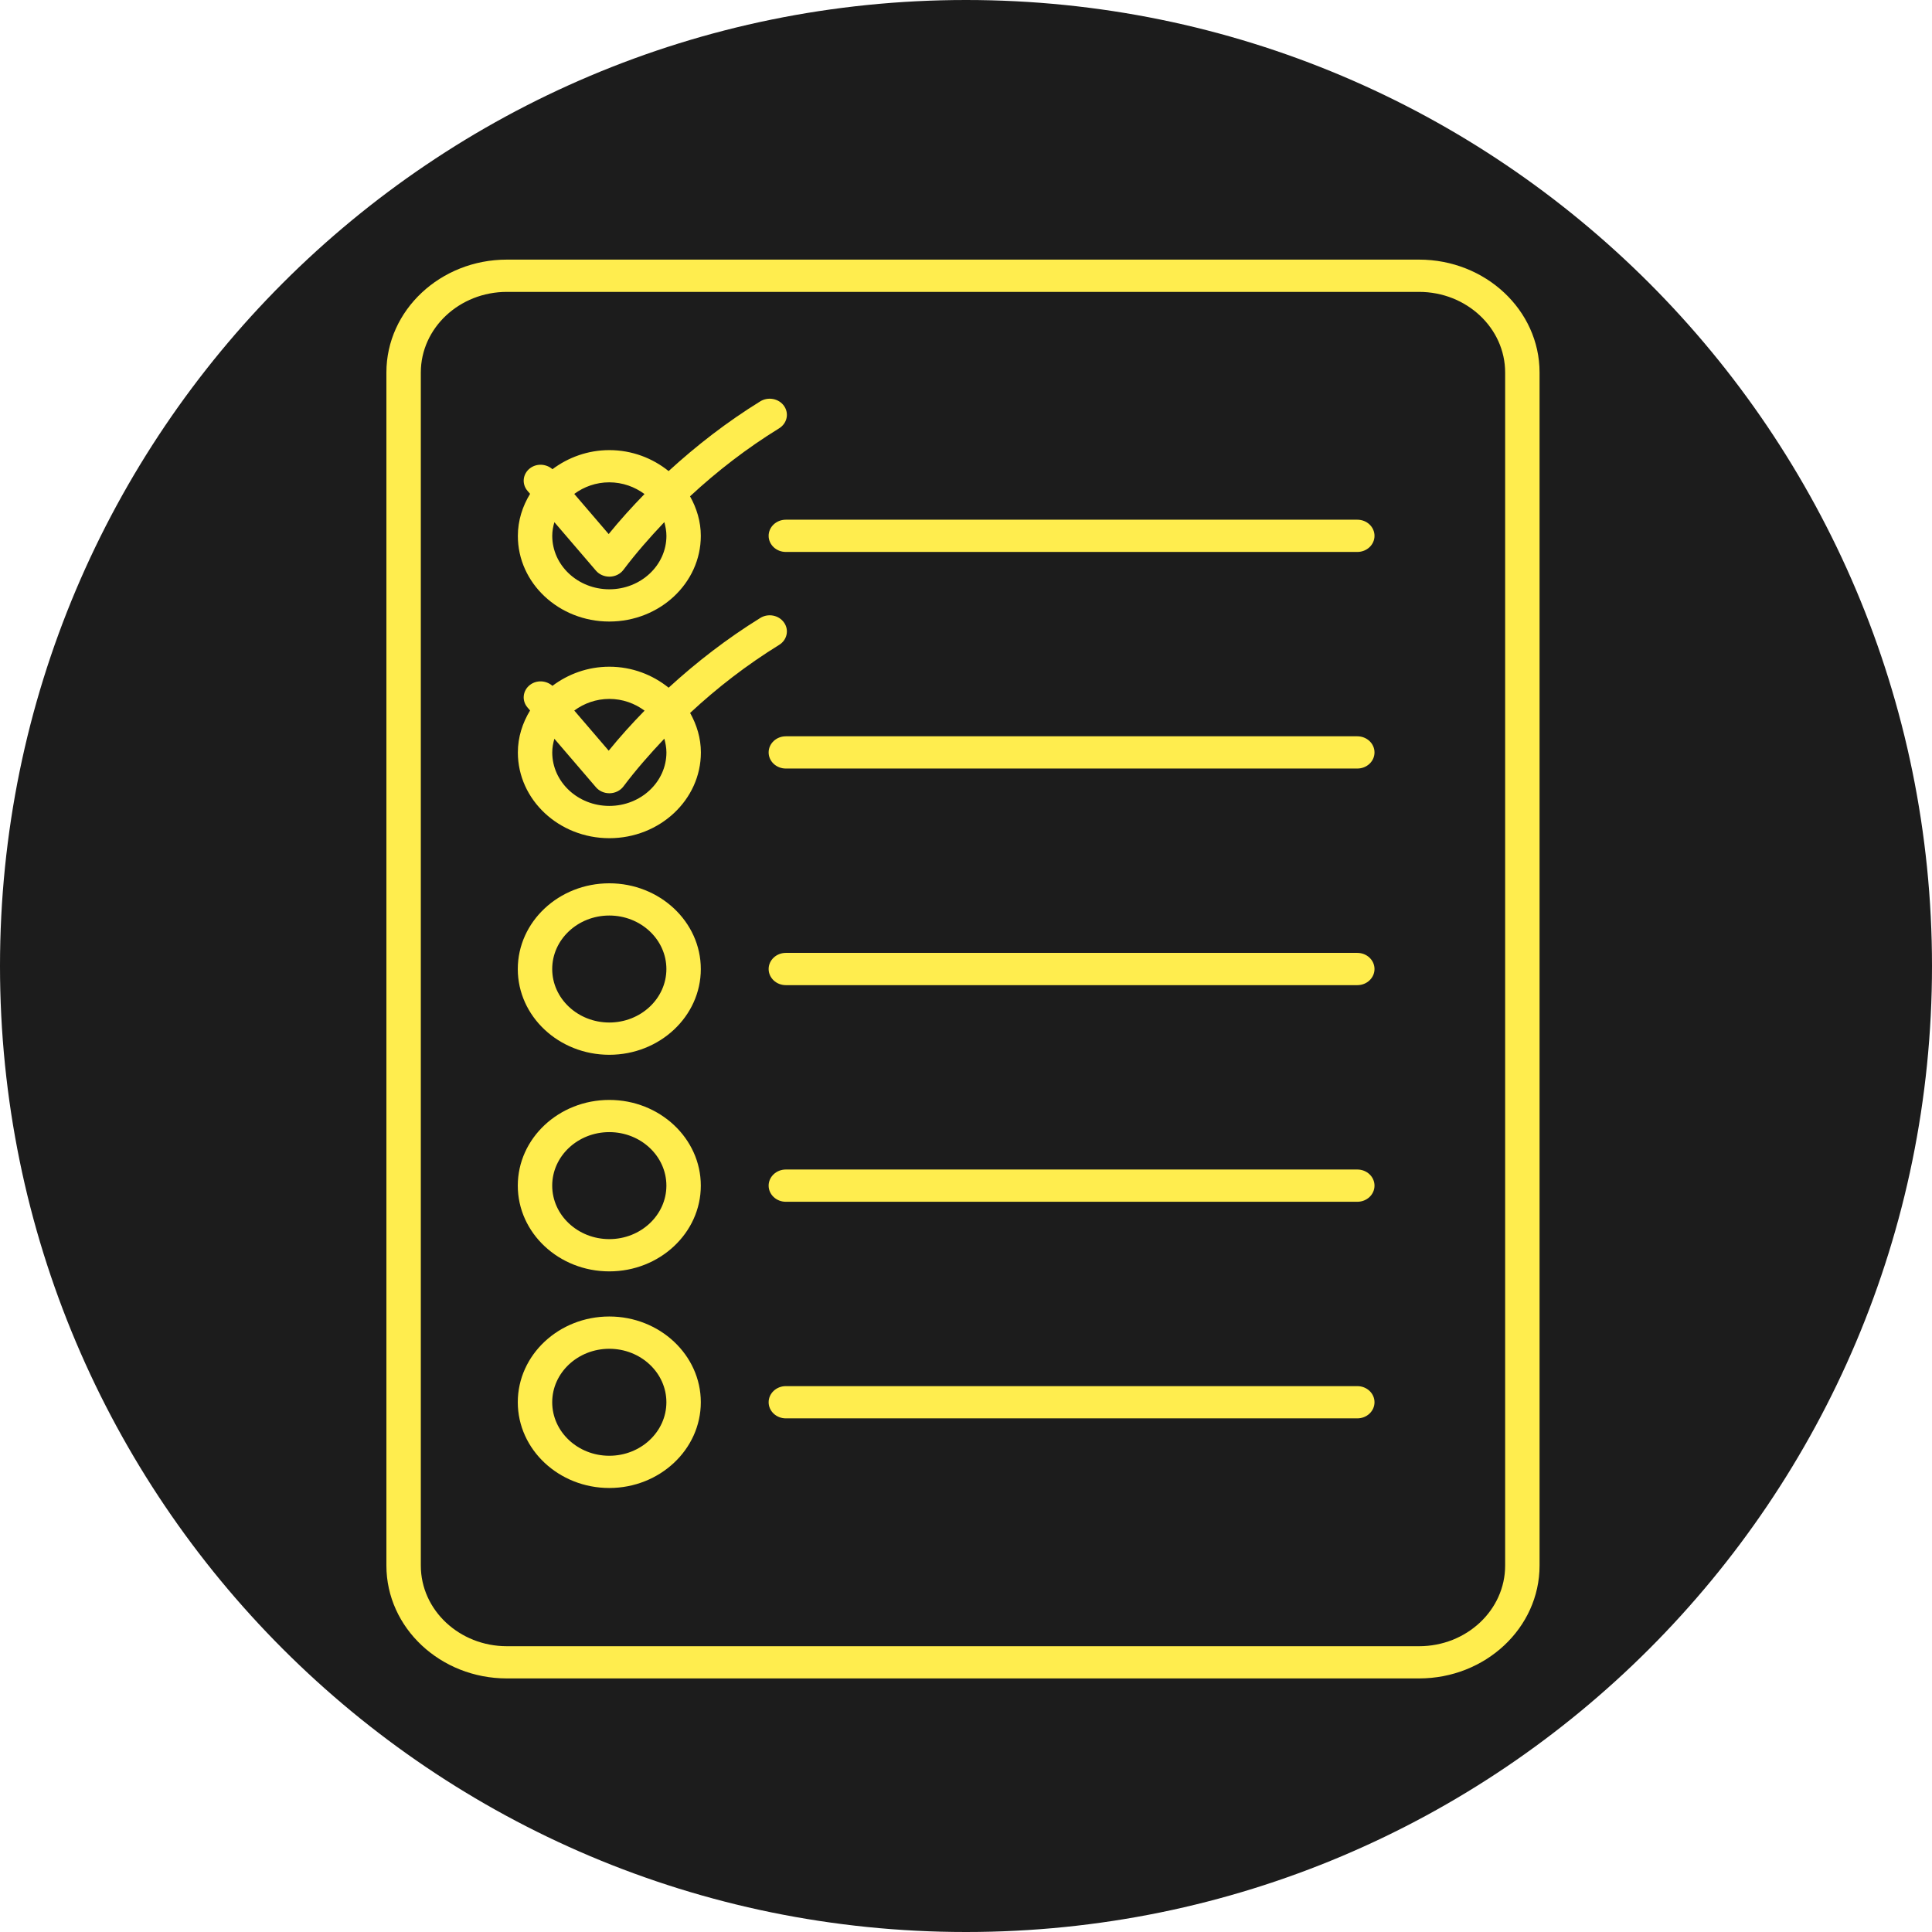
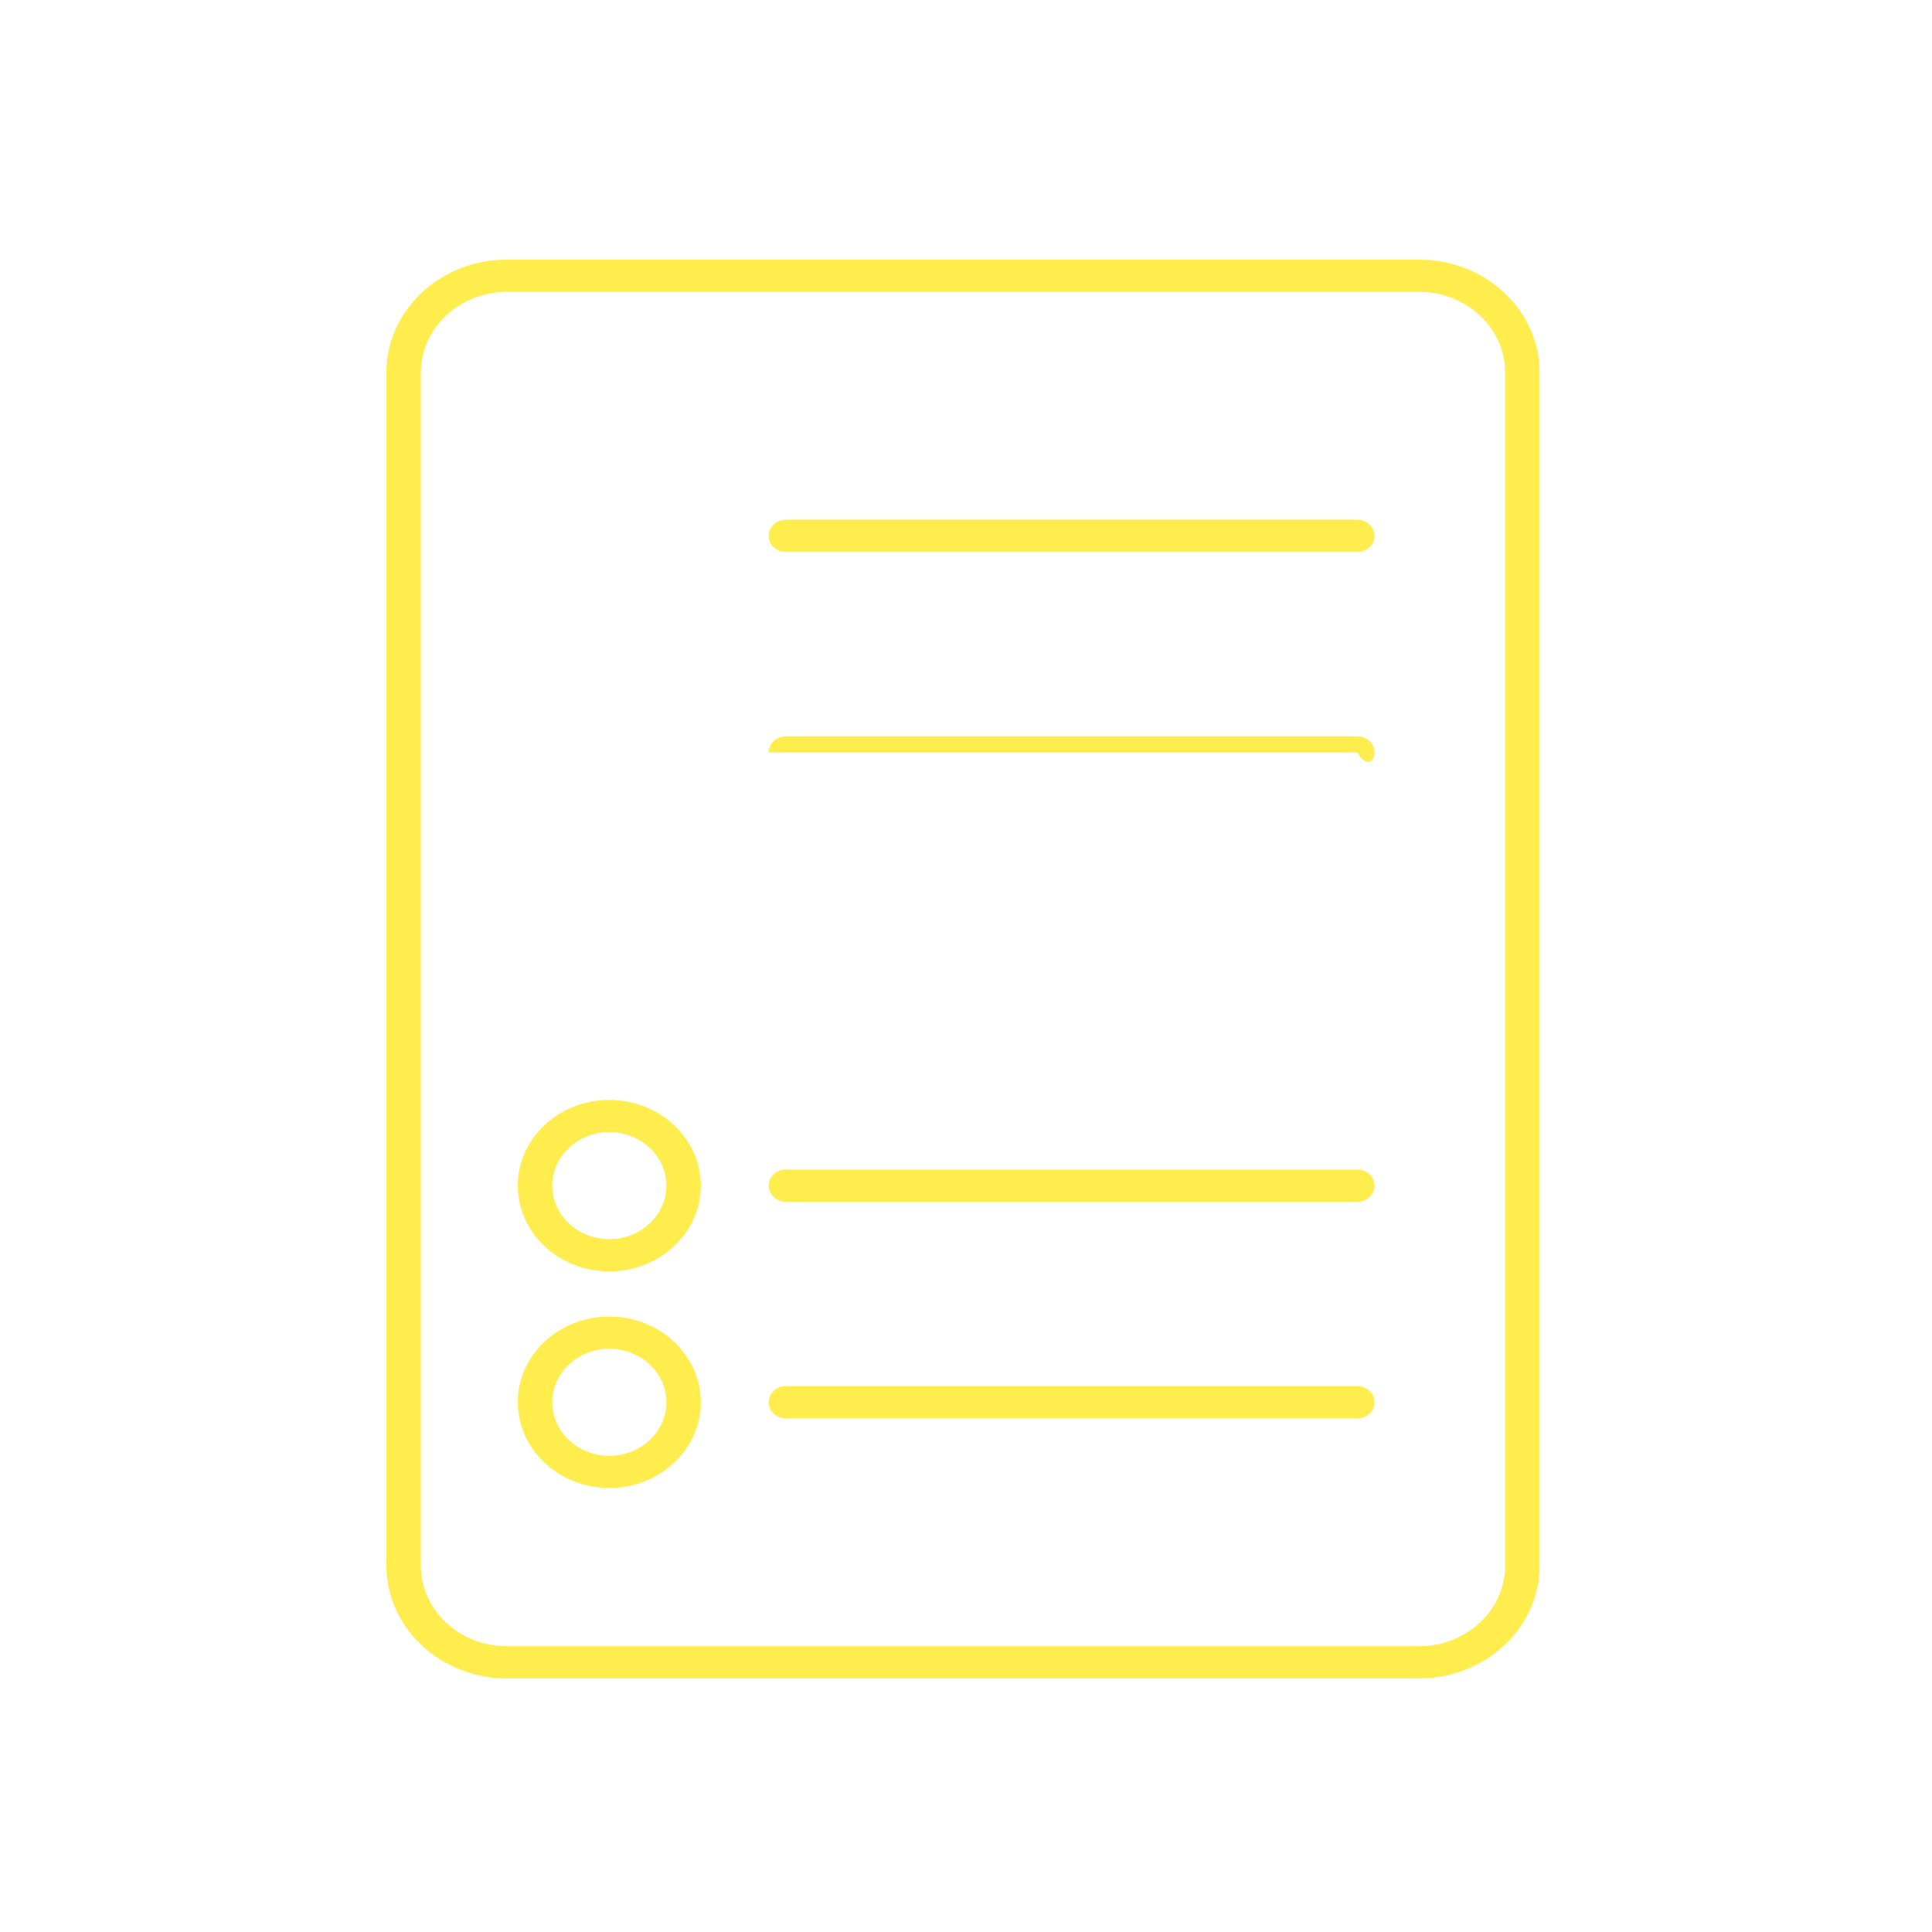
<svg xmlns="http://www.w3.org/2000/svg" width="320" height="320" viewBox="0 0 320 320" fill="none">
-   <path d="M160 320C248.366 320 320 248.366 320 160C320 71.634 248.366 0 160 0C71.634 0 0 71.634 0 160C0 248.366 71.634 320 160 320Z" fill="#1C1C1C" />
-   <path d="M224.812 157.828H130.159C128.586 157.828 127.31 159.027 127.31 160.5C127.31 161.973 128.586 163.172 130.159 163.172H224.812C226.391 163.172 227.661 161.973 227.661 160.5C227.661 159.027 226.391 157.828 224.812 157.828Z" fill="#FFED4E" />
-   <path d="M224.812 121.954H130.159C128.586 121.954 127.31 123.152 127.31 124.626C127.31 126.099 128.586 127.294 130.159 127.294H224.812C226.391 127.294 227.661 126.099 227.661 124.626C227.661 123.152 226.391 121.954 224.812 121.954Z" fill="#FFED4E" />
+   <path d="M224.812 121.954H130.159C128.586 121.954 127.31 123.152 127.31 124.626H224.812C226.391 127.294 227.661 126.099 227.661 124.626C227.661 123.152 226.391 121.954 224.812 121.954Z" fill="#FFED4E" />
  <path d="M224.812 193.708H130.159C128.586 193.708 127.31 194.912 127.31 196.38C127.31 197.853 128.586 199.052 130.159 199.052H224.812C226.391 199.052 227.661 197.853 227.661 196.38C227.661 194.907 226.391 193.708 224.812 193.708Z" fill="#FFED4E" />
  <path d="M235.044 43H83.953C72.95 43 64 51.386 64 61.694V259.306C64 269.619 72.95 278 83.953 278H235.044C246.05 278 255 269.619 255 259.306V61.694C255 51.389 246.05 43 235.044 43ZM249.299 259.312C249.299 266.678 242.908 272.665 235.044 272.665H83.953C76.092 272.665 69.701 266.678 69.701 259.312V61.699C69.701 54.339 76.092 48.346 83.953 48.346H235.044C242.908 48.346 249.299 54.339 249.299 61.699V259.312Z" fill="#FFED4E" />
  <path d="M224.812 86.079H130.159C128.586 86.079 127.31 87.275 127.31 88.751C127.31 90.224 128.586 91.42 130.159 91.42H224.812C226.391 91.42 227.661 90.224 227.661 88.751C227.661 87.275 226.391 86.079 224.812 86.079Z" fill="#FFED4E" />
  <path d="M224.812 229.586H130.159C128.586 229.586 127.31 230.787 127.31 232.255C127.31 233.728 128.586 234.926 130.159 234.926H224.812C226.391 234.926 227.661 233.728 227.661 232.255C227.661 230.781 226.391 229.586 224.812 229.586Z" fill="#FFED4E" />
-   <path d="M100.918 102.946C109.274 102.946 116.077 96.579 116.077 88.751C116.077 86.38 115.393 84.173 114.292 82.204C118.796 78.025 123.705 74.239 129.055 70.939C130.365 70.125 130.731 68.471 129.862 67.238C128.997 66.003 127.228 65.672 125.918 66.479C120.432 69.87 115.399 73.763 110.744 78.025C108.095 75.894 104.686 74.554 100.921 74.554C97.349 74.554 94.103 75.772 91.502 77.716C90.489 76.823 88.925 76.707 87.803 77.546C86.578 78.469 86.382 80.147 87.371 81.3L87.797 81.796C86.542 83.864 85.774 86.213 85.774 88.757C85.762 96.579 92.564 102.946 100.918 102.946ZM110.381 88.751C110.381 93.638 106.138 97.605 100.921 97.605C95.709 97.605 91.469 93.633 91.469 88.751C91.469 87.966 91.611 87.213 91.823 86.49L98.704 94.514C99.245 95.149 100.062 95.511 100.927 95.511C100.957 95.511 100.99 95.511 101.02 95.511C101.913 95.486 102.747 95.069 103.259 94.384C105.352 91.601 107.65 88.995 110.034 86.476C110.227 87.201 110.381 87.955 110.381 88.751ZM106.749 81.829C104.68 83.954 102.684 86.156 100.815 88.457L95.114 81.807C96.719 80.623 98.722 79.889 100.921 79.889C103.129 79.894 105.14 80.637 106.749 81.829Z" fill="#FFED4E" />
-   <path d="M100.918 146.303C92.558 146.303 85.762 152.675 85.762 160.506C85.762 168.34 92.558 174.706 100.918 174.706C109.274 174.706 116.077 168.34 116.077 160.506C116.077 152.675 109.274 146.303 100.918 146.303ZM100.918 169.36C95.706 169.36 91.463 165.387 91.463 160.5C91.463 155.613 95.706 151.64 100.918 151.64C106.132 151.64 110.375 155.613 110.375 160.5C110.375 165.387 106.132 169.36 100.918 169.36Z" fill="#FFED4E" />
  <path d="M100.918 182.183C92.558 182.183 85.762 188.549 85.762 196.38C85.762 204.214 92.558 210.58 100.918 210.58C109.274 210.58 116.077 204.214 116.077 196.38C116.077 188.549 109.274 182.183 100.918 182.183ZM100.918 205.237C95.706 205.237 91.463 201.262 91.463 196.38C91.463 191.487 95.706 187.515 100.918 187.515C106.132 187.515 110.375 191.487 110.375 196.38C110.375 201.262 106.132 205.237 100.918 205.237Z" fill="#FFED4E" />
  <path d="M100.918 218.054C92.558 218.054 85.762 224.426 85.762 232.249C85.762 240.086 92.564 246.458 100.918 246.458C109.268 246.458 116.077 240.086 116.077 232.249C116.077 224.432 109.274 218.054 100.918 218.054ZM100.918 241.12C95.706 241.12 91.463 237.148 91.463 232.255C91.463 227.373 95.706 223.401 100.918 223.401C106.132 223.401 110.375 227.373 110.375 232.255C110.375 237.148 106.132 241.12 100.918 241.12Z" fill="#FFED4E" />
-   <path d="M129.052 106.813C130.365 106.003 130.731 104.345 129.862 103.118C128.997 101.877 127.228 101.54 125.918 102.359C120.432 105.756 115.399 109.643 110.744 113.905C108.095 111.768 104.686 110.428 100.921 110.428C97.349 110.428 94.097 111.646 91.502 113.596C90.483 112.703 88.925 112.587 87.803 113.426C86.578 114.349 86.382 116.027 87.371 117.18L87.797 117.676C86.542 119.744 85.774 122.093 85.774 124.631C85.774 132.459 92.57 138.831 100.927 138.831C109.286 138.831 116.089 132.459 116.089 124.631C116.089 122.26 115.405 120.053 114.304 118.086C118.796 113.905 123.704 110.119 129.052 106.813ZM106.761 117.704C104.686 119.829 102.69 122.03 100.821 124.337L95.117 117.687C96.726 116.503 98.728 115.763 100.927 115.763C103.129 115.763 105.14 116.508 106.761 117.704ZM110.381 124.626C110.381 129.513 106.138 133.485 100.921 133.485C95.709 133.485 91.469 129.513 91.469 124.626C91.469 123.841 91.611 123.093 91.823 122.365L98.704 130.388C99.245 131.023 100.062 131.386 100.927 131.386C100.957 131.386 100.99 131.386 101.02 131.386C101.913 131.36 102.747 130.944 103.259 130.261C105.352 127.476 107.65 124.872 110.034 122.345C110.227 123.076 110.381 123.835 110.381 124.626Z" fill="#FFED4E" />
</svg>